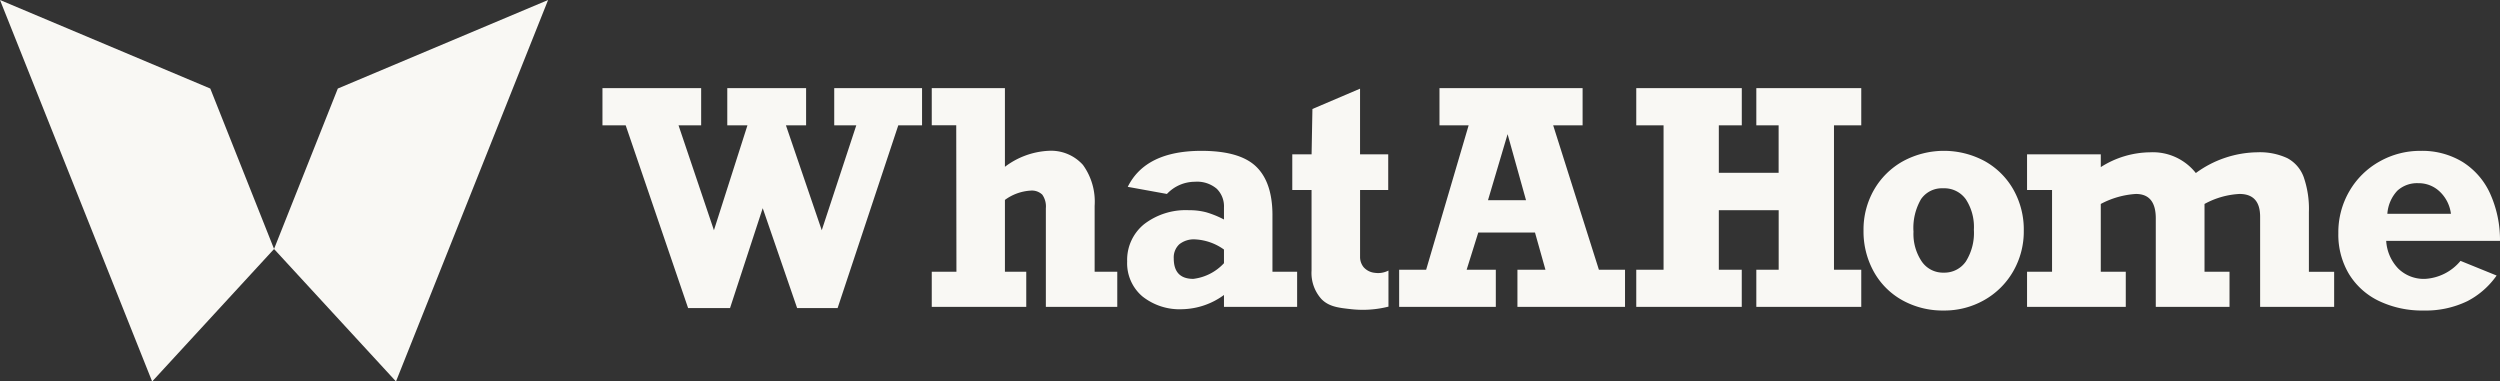
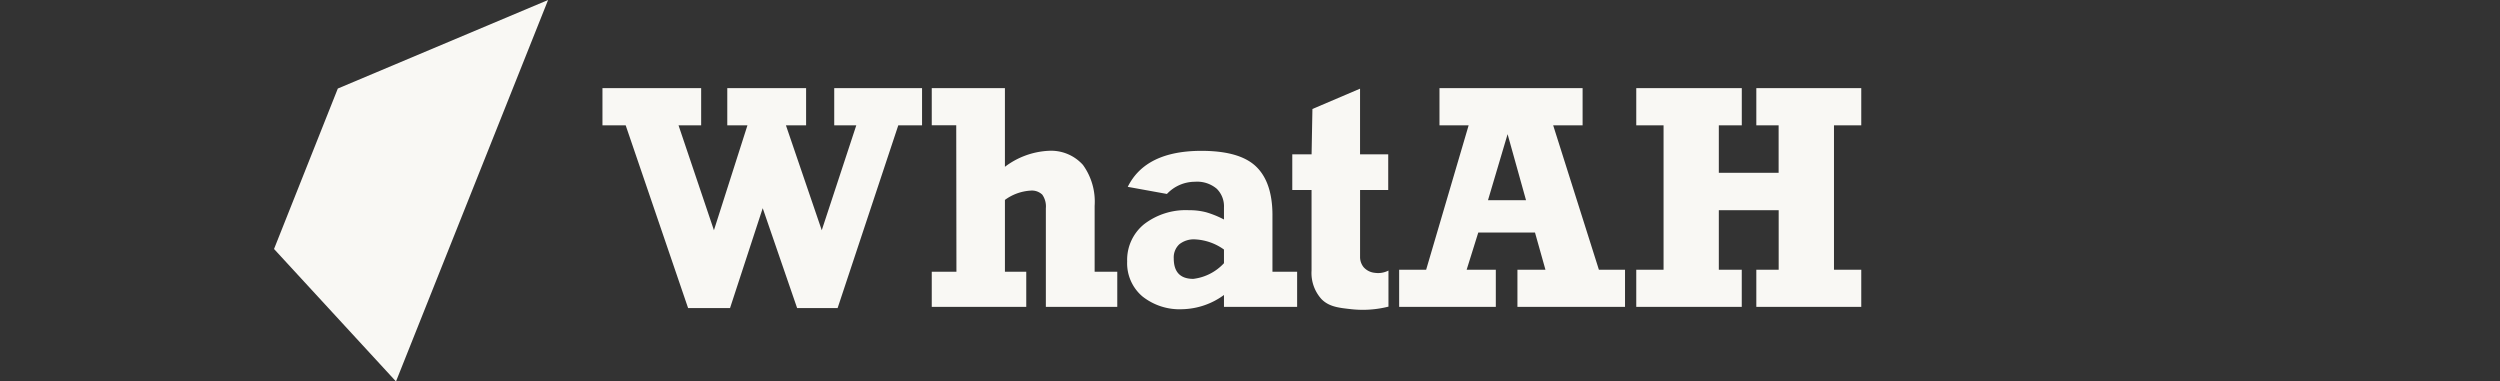
<svg xmlns="http://www.w3.org/2000/svg" data-name="Grupo 5213" width="300" height="45.774" viewBox="0 0 300 45.774">
  <rect x="0" y="0" width="300" height="45.774" fill="#333333" stroke="none" />
  <defs>
    <clipPath id="euyj8s99ia">
      <path data-name="Rectángulo 2" style="fill:#f9f8f4" d="M0 0h300v45.774H0z" />
    </clipPath>
  </defs>
  <g data-name="Grupo 1" style="clip-path:url(#euyj8s99ia)">
-     <path data-name="Trazado 1" d="m0 0 25.234 10.625 7.654 19.253-14.631 15.9z" style="fill:#f9f8f4" />
    <path data-name="Trazado 2" d="M115.853 0 90.62 10.625l-7.654 19.253L97.6 45.774z" transform="translate(-50.082)" style="fill:#f9f8f4" />
    <path data-name="Trazado 3" d="m191.527 31.145 4.25 12.593 4.023-12.593h-2.421v-4.459h9.458v4.459h-2.421l4.3 12.593 4.145-12.593h-2.648v-4.459h10.538v4.459H217.9l-7.281 21.929h-4.86l-4.128-11.984-3.921 11.985h-5.034l-7.49-21.929H182.4v-4.46h11.844v4.459z" transform="translate(-110.105 -16.109)" style="fill:#f9f8f4" />
    <path data-name="Trazado 4" d="M296.056 34.211a5.131 5.131 0 0 1 4.189 1.69 7.517 7.517 0 0 1 1.4 4.912v7.907h2.717v4.215h-8.57V41.091a2.45 2.45 0 0 0-.427-1.62 1.8 1.8 0 0 0-1.419-.488 5.783 5.783 0 0 0-3.066 1.115v8.622h2.56v4.215H282.1V48.72h2.961l-.023-17.578H282.1v-4.457h8.779v9.44a9.43 9.43 0 0 1 5.173-1.916" transform="translate(-170.289 -16.109)" style="fill:#f9f8f4" />
    <path data-name="Trazado 5" d="M358.692 53.4v6.78h2.961v4.215h-8.778v-1.428a8.762 8.762 0 0 1-4.981 1.707 7.164 7.164 0 0 1-4.825-1.551 5.219 5.219 0 0 1-1.811-4.18 5.509 5.509 0 0 1 2.029-4.468 8.181 8.181 0 0 1 5.391-1.681 7.829 7.829 0 0 1 2.081.253 11.664 11.664 0 0 1 2.116.862v-1.463a2.947 2.947 0 0 0-.871-2.23 3.641 3.641 0 0 0-2.613-.836 4.622 4.622 0 0 0-3.362 1.463l-4.7-.853q2.142-4.319 8.848-4.319 4.6 0 6.558 1.89t1.959 5.843m-9.494 7.629a6 6 0 0 0 3.675-1.881v-1.637a6.478 6.478 0 0 0-3.449-1.219 2.786 2.786 0 0 0-1.916.592 2.15 2.15 0 0 0-.662 1.69q0 2.456 2.352 2.456" transform="translate(-205.998 -27.569)" style="fill:#f9f8f4" />
    <path data-name="Trazado 6" d="M402.763 34.726v4.285h-3.379v7.995a1.95 1.95 0 0 0 .437 1.275 2.059 2.059 0 0 0 1.328.664 2.708 2.708 0 0 0 1.643-.271v4.329a12.624 12.624 0 0 1-4.458.308c-1.5-.168-2.665-.283-3.579-1.21a4.667 4.667 0 0 1-1.193-3.423v-9.667h-2.312v-4.285h2.317q.049-2.721.1-5.441l5.714-2.438v7.878z" transform="translate(-236.176 -16.207)" style="fill:#f9f8f4" />
    <path data-name="Trazado 7" d="m442.088 31.145 5.487 17.331h3.135v4.459H437.8v-4.459h3.362l-1.254-4.459H433.1l-1.394 4.459h3.5v4.459h-11.6v-4.459h3.24l5.1-17.331h-3.5v-4.459h17.174v4.459zm-5.469 1.063-2.352 7.925h4.564z" transform="translate(-255.708 -16.109)" style="fill:#f9f8f4" />
    <path data-name="Trazado 8" d="M505.3 31.145v5.7h7.176v-5.7H509.8v-4.459h12.593v4.459h-3.274v17.331h3.274v4.459H509.8v-4.459h2.682v-7.141H505.3v7.141h2.752v4.459h-12.659v-4.459h3.275V31.145h-3.275v-4.459h12.663v4.459z" transform="translate(-299.041 -16.109)" style="fill:#f9f8f4" />
-     <path data-name="Trazado 9" d="M583.428 55.232a9.55 9.55 0 0 1-1.289 4.929 9.234 9.234 0 0 1-3.484 3.432 9.66 9.66 0 0 1-4.825 1.237 9.969 9.969 0 0 1-4.981-1.237 8.8 8.8 0 0 1-3.423-3.432 9.922 9.922 0 0 1-1.228-4.929 9.578 9.578 0 0 1 1.263-4.895 9.115 9.115 0 0 1 3.475-3.423 10.309 10.309 0 0 1 9.824 0 8.958 8.958 0 0 1 3.432 3.423 9.735 9.735 0 0 1 1.237 4.895m-9.629 5.052a3.119 3.119 0 0 0 2.673-1.332 6.442 6.442 0 0 0 .967-3.824 6.052 6.052 0 0 0-.967-3.649 3.167 3.167 0 0 0-2.708-1.315 3.043 3.043 0 0 0-2.665 1.3 6.863 6.863 0 0 0-.906 3.91 5.91 5.91 0 0 0 .984 3.562 3.087 3.087 0 0 0 2.621 1.35" transform="translate(-340.575 -27.568)" style="fill:#f9f8f4" />
-     <path data-name="Trazado 10" d="M633.953 48.6a12.748 12.748 0 0 1 7.385-2.491 7.825 7.825 0 0 1 3.588.7 4.188 4.188 0 0 1 1.968 2.264 11.6 11.6 0 0 1 .627 4.215v7.159h3.031v4.213h-8.883V53.843q0-2.734-2.473-2.734a9.753 9.753 0 0 0-4.2 1.2v8.134h3v4.217h-8.848V54.035q0-2.926-2.386-2.926a10.31 10.31 0 0 0-4.215 1.2v8.134h3v4.217H613.7v-4.215h3v-9.807h-3v-4.284h8.848v1.533a11.183 11.183 0 0 1 5.922-1.776 6.57 6.57 0 0 1 5.487 2.491" transform="translate(-370.454 -27.834)" style="fill:#f9f8f4" />
-     <path data-name="Trazado 11" d="M727.344 56.47h-13.656a5.235 5.235 0 0 0 1.455 3.336 4.384 4.384 0 0 0 3.213 1.228 5.959 5.959 0 0 0 4.25-2.16l4.333 1.759a9.791 9.791 0 0 1-1.481 1.67 9.636 9.636 0 0 1-2.033 1.405 11.451 11.451 0 0 1-5.243 1.123 12.013 12.013 0 0 1-5.356-1.141 8.512 8.512 0 0 1-3.6-3.231 9.208 9.208 0 0 1-1.281-4.911 9.776 9.776 0 0 1 1.332-5.051 9.564 9.564 0 0 1 3.606-3.545 9.894 9.894 0 0 1 4.938-1.28A9.335 9.335 0 0 1 722.85 47a8.717 8.717 0 0 1 3.3 3.78 13.5 13.5 0 0 1 1.193 5.687m-9.806-6.915a3.5 3.5 0 0 0-2.517.906 4.513 4.513 0 0 0-1.193 2.769h7.629a4.405 4.405 0 0 0-1.333-2.656 3.655 3.655 0 0 0-2.587-1.019" transform="translate(-427.344 -27.569)" style="fill:#f9f8f4" />
  </g>
</svg>